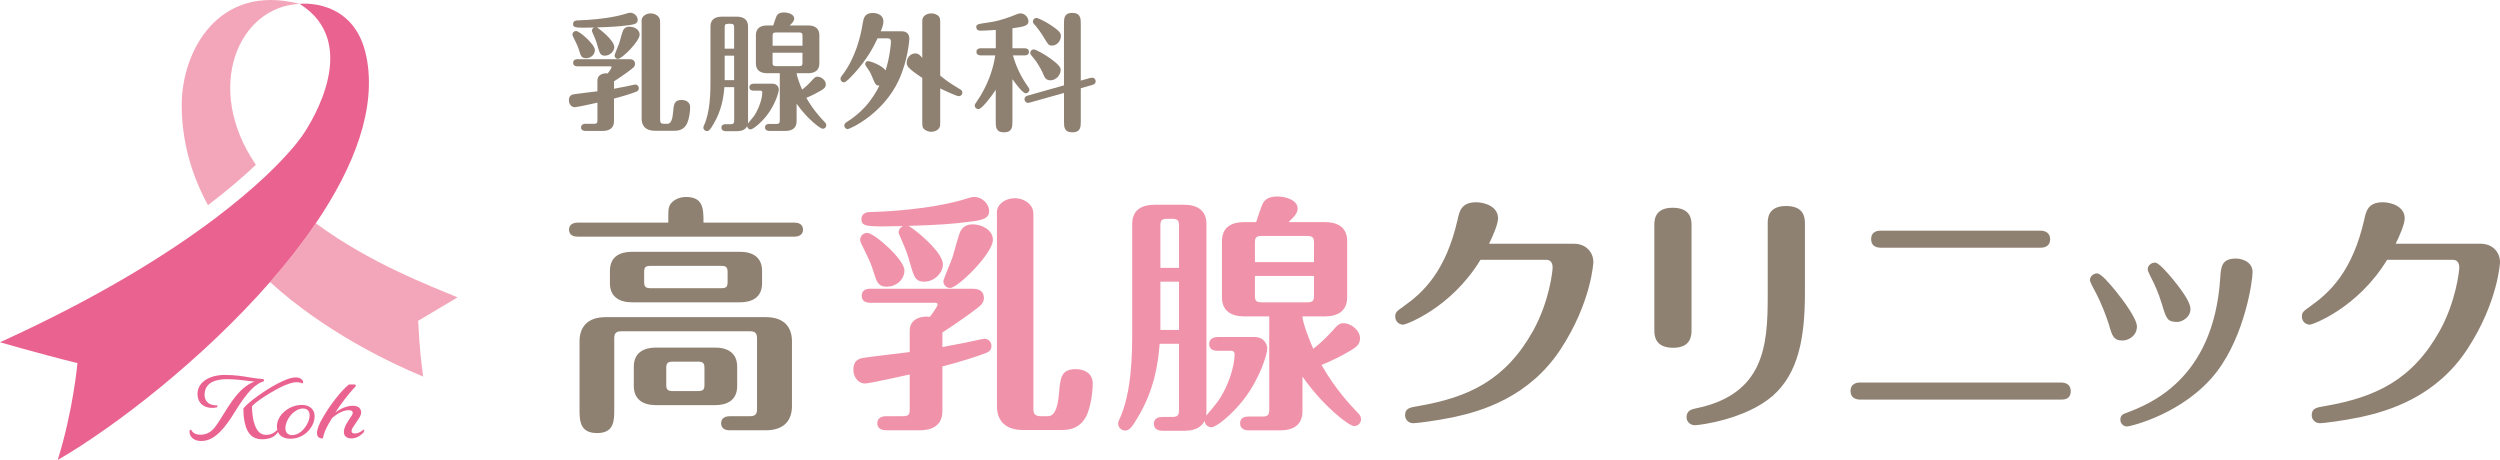
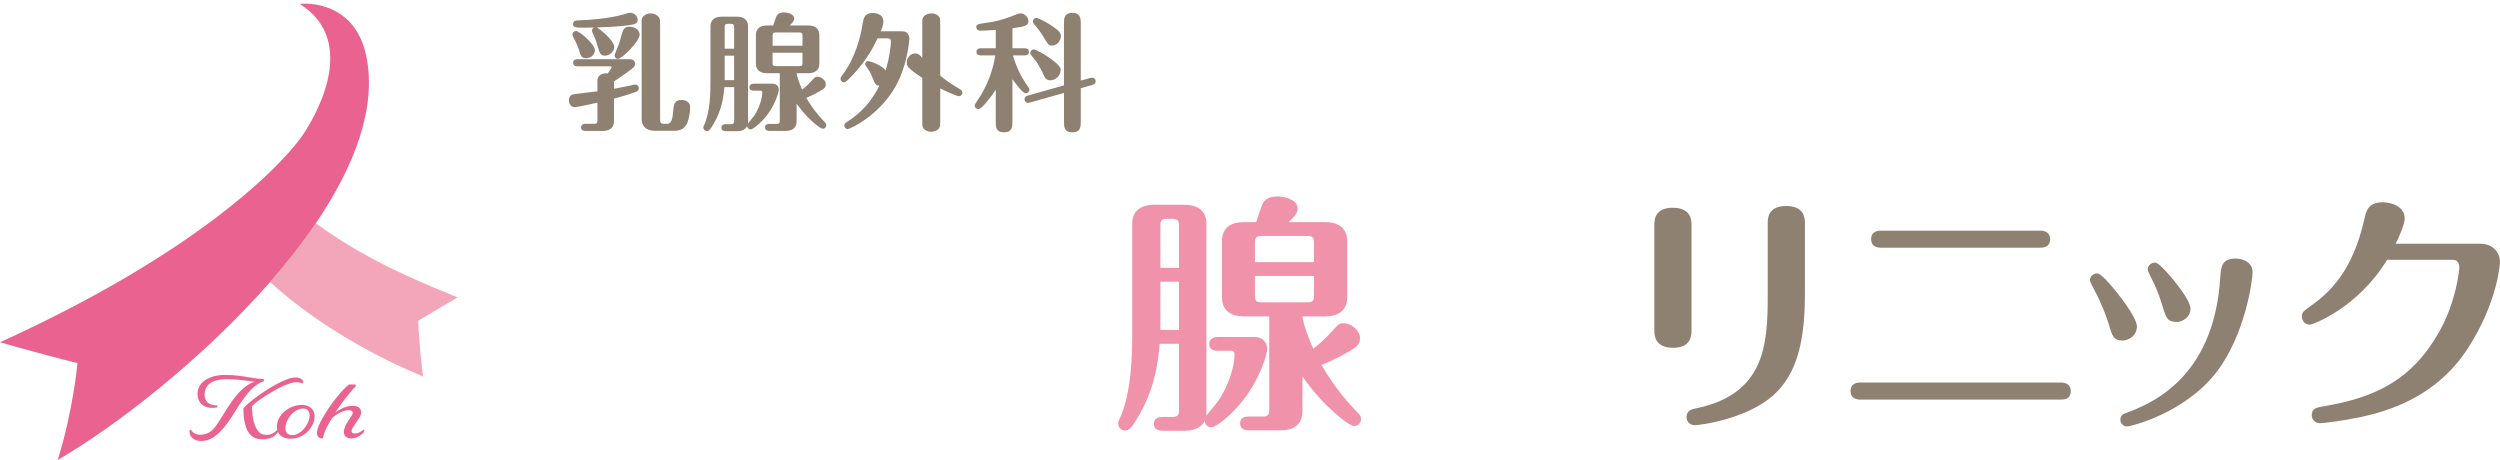
<svg xmlns="http://www.w3.org/2000/svg" id="_レイヤー_2" viewBox="0 0 700 128.81">
  <defs>
    <style>.cls-1{fill:#f3a6b9;}.cls-2{fill:#f092aa;}.cls-3{fill:#ea6390;}.cls-4{fill:#8f8172;}</style>
  </defs>
  <g id="_レイヤー_1-2">
    <g>
      <g>
-         <path class="cls-4" d="m222.46,62.33c.85,0,2.39.28,2.39,1.97s-1.62,1.97-2.39,1.97h-60.75c-.85,0-2.39-.28-2.39-1.97s1.62-1.97,2.39-1.97h25.41c0-3.45,0-3.8.35-4.72.57-1.34,2.46-2.46,4.58-2.46,4.93,0,4.93,3.38,4.93,7.18h25.48Zm-8.03,26.47c5.35,0,7.32,3.03,7.32,6.76v18.16c0,3.66-1.9,6.76-7.32,6.76h-10.13c-.92,0-2.39-.28-2.39-1.97s1.55-1.97,2.39-1.97h5.63c1.69,0,2.04-.7,2.04-2.04v-19.71c0-1.34-.35-2.04-2.04-2.04h-35.9c-1.69,0-2.04.71-2.04,2.04v20.06c0,2.96-.07,6.41-4.79,6.41s-4.93-3.31-4.93-6.41v-19.29c0-3.66,1.9-6.76,7.32-6.76h44.84Zm-1.05-9.5c0,4.15-3.03,5.35-6.2,5.35h-30.2c-3.59,0-6.2-1.55-6.2-5.35v-3.45c0-4.16,3.03-5.35,6.2-5.35h30.2c3.59,0,6.2,1.55,6.2,5.35v3.45Zm-6.97,28.79c0,4.15-3.03,5.35-6.2,5.35h-16.54c-3.59,0-6.2-1.55-6.2-5.35v-5.42c0-4.15,3.1-5.35,6.2-5.35h16.54c3.59,0,6.2,1.55,6.2,5.35v5.42Zm-2.68-31.82c0-1.41-.35-1.83-1.83-1.83h-19.64c-1.62,0-1.9.43-1.9,1.83v2.6c0,1.41.35,1.83,1.9,1.83h19.64c1.55,0,1.83-.42,1.83-1.83v-2.6Zm-6.48,26.82c0-1.41-.35-1.83-1.9-1.83h-6.9c-1.62,0-1.9.5-1.9,1.83v4.58c0,1.41.35,1.83,1.9,1.83h6.9c1.62,0,1.9-.43,1.9-1.83v-4.58Z" />
-         <path class="cls-2" d="m254.72,92.53c0-3.45,3.66-4.16,5.63-3.8.35-.42,2.18-2.89,2.18-3.45,0-.5-.49-.5-.7-.5h-18.16c-.84,0-2.39-.21-2.39-1.97s1.62-1.97,2.39-1.97h28.44c.91,0,3.38,0,3.38,2.61,0,.56-.14,1.2-.85,1.97-.91.91-5.84,4.5-10.77,7.67v4.08c6.12-1.12,7.04-1.34,10.56-2.11.49-.07.84-.21,1.27-.21.92,0,1.9.78,1.9,1.97,0,1.34-.84,1.69-1.41,1.97-2.18.91-8.31,2.81-12.32,3.8v12.53c0,4.15-3.1,5.35-6.2,5.35h-9.64c-.84,0-2.39-.28-2.39-1.97s1.62-1.97,2.39-1.97h4.79c1.55,0,1.9-.42,1.9-1.83v-9.85c-1.27.28-11.26,2.53-12.53,2.53-1.69,0-3.24-1.55-3.24-3.88,0-2.88,1.97-3.16,2.89-3.31,2.04-.35,11.05-1.34,12.88-1.62v-6.05Zm-6.41-12.25c-2.46,0-2.89-1.48-3.66-4.01-.84-2.68-1.27-3.52-3.52-8.1-.07-.14-.28-.56-.28-1.06,0-.98.84-1.9,1.97-1.9,1.97,0,10.42,7.46,10.42,10.49,0,2.81-2.53,4.58-4.93,4.58Zm15.7-6.27c0,2.47-2.46,4.86-5.21,4.86-2.46,0-2.89-1.4-3.8-4.5-.98-3.45-1.12-3.95-3.03-8.24-.07-.21-.35-.7-.35-1.13,0-.7.49-1.34,1.2-1.69-10.21.21-11.61.21-11.61-1.97,0-1.9,1.9-1.97,2.53-1.97,16.19-.49,25.06-3.17,26.33-3.59,1.55-.49,2.04-.63,2.74-.63,2.25,0,4.15,1.97,4.15,3.94,0,1.69-1.2,2.39-4.08,2.82-6.62.91-10.42,1.06-18.51,1.34,1.69.85,9.64,7.25,9.64,10.77Zm.14,4.72c0-.56,2.18-5.57,2.53-6.62.35-1.19,1.76-6.41,2.25-7.39.99-1.76,2.6-1.9,3.45-1.9,2.53,0,5.63,1.55,5.63,4.36,0,3.74-9.78,13.45-11.97,13.45-1.27,0-1.9-1.05-1.9-1.9Zm25.2,35.76c0,1.26.35,2.04,2.04,2.04h2.04c2.11,0,2.81-3.03,3.1-6.48.35-4.29.63-6.69,4.65-6.69,2.6,0,4.79,1.27,4.79,4.02,0,2.39-.56,6.26-1.55,8.59-1.9,4.43-5.7,4.43-7.32,4.43h-10.63c-5.35,0-7.32-2.96-7.32-6.69v-52.23c0-1.41-.07-2.32.07-2.81.42-1.76,2.53-3.17,4.93-3.17,2.04,0,4.01,1.05,4.79,2.6.42.77.42,1.34.42,3.31v53.08Z" />
        <path class="cls-2" d="m340.96,98.23c-.84,0-2.39-.21-2.39-1.9s1.62-1.97,2.39-1.97h10.28c2.82,0,3.59,2.18,3.59,3.24,0,1.48-1.98,8.31-6.62,14.29-3.17,4.08-7.6,7.74-9.01,7.74-.85,0-1.76-.57-1.9-1.76-.7,1.19-1.9,2.75-5.7,2.75h-6.13c-.84,0-2.39-.28-2.39-1.97s1.55-1.9,2.39-1.9h2.82c1.62,0,1.83-.77,1.83-1.9v-18.58h-5.42c-.42,5.49-1.48,13.02-6.27,20.83-1.34,2.25-2.11,3.45-3.38,3.45-1.06,0-1.97-.85-1.97-1.97,0-.35.07-.56.28-.99,3.66-7.74,3.66-19.07,3.66-25.13v-29.78c0-4.15,3.03-5.35,6.2-5.35h8.38c3.59,0,6.2,1.55,6.2,5.35v52.58c0,.42-.07.71-.07,1.13,3.1-3.66,3.59-4.23,4.79-6.48,1.69-3.09,3.17-7.53,3.17-10.77,0-.28-.14-.91-.91-.91h-3.8Zm-10.84-23.23v-11.9c0-1.27-.35-1.83-1.83-1.83h-1.55c-1.55,0-1.83.56-1.83,1.83v11.9h5.21Zm0,17.39v-13.52h-5.21v13.52h5.21Zm25.27-3.8h-7.04c-3.17,0-6.2-1.2-6.2-5.35v-15.7c0-3.87,2.61-5.35,6.2-5.35h3.38c.21-.7,1.34-4.08,1.69-4.86.35-.77,1.05-2.32,4.22-2.32,2.61,0,5.7,1.12,5.7,3.38,0,.98-.49,1.9-2.53,3.8h10.21c3.17,0,6.19,1.19,6.19,5.35v15.7c0,3.8-2.6,5.35-6.19,5.35h-6.33c0,1.69,2.11,7.11,3.02,9.08.99-.77,2.67-2.11,5.14-4.78,1.69-1.9,2.11-2.39,3.38-2.39,2.04,0,4.58,1.97,4.58,4.23,0,1.83-1.27,2.6-2.82,3.52-2.11,1.26-5,2.75-7.96,3.94,3.8,6.69,8.1,11.26,10,13.24.63.63,1.06,1.13,1.06,1.9,0,1.12-.77,1.97-1.97,1.97-1.34,0-8.59-5.49-14.43-13.86v9.71c0,3.87-2.61,5.35-6.2,5.35h-8.87c-.77,0-2.39-.21-2.39-1.97s1.55-1.9,2.39-1.9h3.87c1.55,0,1.9-.49,1.9-1.9v-26.11Zm-4.01-15.2h16.54v-5.42c0-1.41-.35-1.9-1.9-1.9h-12.74c-1.62,0-1.9.49-1.9,1.9v5.42Zm16.54,3.87h-16.54v5.56c0,1.41.35,1.83,1.9,1.83h12.74c1.55,0,1.9-.43,1.9-1.83v-5.56Z" />
-         <path class="cls-4" d="m440.65,68.24c3.52,0,5.49,2.46,5.49,5.14,0,.21-.56,11.19-9.08,24.28-8.8,13.52-22.17,17.46-30.06,19.15-5.14,1.06-10.42,1.69-11.26,1.69-1.41,0-2.32-1.06-2.32-2.25,0-1.9,1.33-2.18,3.59-2.53,14.22-2.46,24.56-7.25,32.31-21.19,4.51-8.17,5.42-16.68,5.42-17.67,0-.78-.28-2.11-1.76-2.11h-18.45c-8.31,13.65-20.98,18.16-21.61,18.16-1.13,0-2.25-.84-2.25-2.25,0-1.19.35-1.48,2.33-2.88,5.49-3.87,11.82-9.78,15.13-24.29.49-2.32,1.06-4.86,5.21-4.86,2.25,0,6.12,1.13,6.12,4.5,0,1.69-1.61,5.28-2.53,7.11h23.73Z" />
        <path class="cls-4" d="m473.63,92.38c0,1.34,0,5-5.14,5s-5.28-3.45-5.28-4.93v-29.35c0-1.34,0-4.93,5.14-4.93s5.28,3.38,5.28,4.93v29.28Zm31.75-10.34c0,12.74-1.9,22.52-9.01,28.79-7.53,6.55-20.41,8.23-21.82,8.23-1.13,0-2.32-.84-2.32-2.25,0-1.9,1.55-2.25,2.6-2.46,19.15-3.94,20.13-17.53,20.13-31.39v-20.35c0-1.34,0-4.93,5.14-4.93s5.28,3.38,5.28,4.93v19.43Z" />
        <path class="cls-4" d="m577.06,107.1c1.55,0,2.75.71,2.75,2.4,0,2.39-1.97,2.39-2.75,2.39h-56.17c-1.48,0-2.74-.63-2.74-2.39,0-2.4,2.25-2.4,2.74-2.4h56.17Zm-5.77-42.52c1.48,0,2.75.7,2.75,2.39,0,2.39-2.25,2.39-2.75,2.39h-44.63c-1.62,0-2.74-.7-2.74-2.39,0-2.39,2.18-2.39,2.74-2.39h44.63Z" />
        <path class="cls-4" d="m590.53,90.98c-.63-2.11-2.25-6.27-3.59-8.8-.71-1.26-1.76-3.31-1.76-3.73,0-1.2,1.13-1.9,1.97-1.9,1.2,0,3.59,2.96,5.14,4.79,2.18,2.68,6.05,7.89,6.05,10.07,0,2.75-2.53,3.94-4.01,3.94-2.53,0-2.95-1.34-3.8-4.36Zm40.19-14.71c0,2.18-2.04,17.39-10.06,27.87-8.94,11.61-24.07,15.27-25.13,15.27-.98,0-1.83-.84-1.83-1.9,0-1.27.85-1.62,1.48-1.83,6.34-2.39,24.57-9.15,26.47-37.66.21-3.45.43-5.63,4.5-5.63.92,0,4.58.5,4.58,3.87Zm-25.41,8.8c-1.06-3.38-1.9-5.21-3.24-7.81-.63-1.34-.71-1.48-.71-1.9,0-1.06,1.06-1.83,2.04-1.83,1.13,0,3.73,3.16,5,4.64,2.04,2.53,4.93,6.27,4.93,8.31,0,2.53-2.53,3.66-3.66,3.66-2.82,0-3.1-.84-4.36-5.07Z" />
        <path class="cls-4" d="m694.51,68.24c3.52,0,5.49,2.46,5.49,5.14,0,.21-.56,11.19-9.08,24.28-8.8,13.52-22.18,17.46-30.06,19.15-5.14,1.06-10.42,1.69-11.26,1.69-1.41,0-2.32-1.06-2.32-2.25,0-1.9,1.34-2.18,3.59-2.53,14.22-2.46,24.57-7.25,32.31-21.19,4.5-8.17,5.42-16.68,5.42-17.67,0-.78-.28-2.11-1.76-2.11h-18.45c-8.31,13.65-20.98,18.16-21.61,18.16-1.12,0-2.25-.84-2.25-2.25,0-1.19.35-1.48,2.32-2.88,5.49-3.87,11.83-9.78,15.14-24.29.49-2.32,1.05-4.86,5.21-4.86,2.25,0,6.12,1.13,6.12,4.5,0,1.69-1.61,5.28-2.53,7.11h23.72Z" />
      </g>
      <g>
        <g>
          <path class="cls-3" d="m73.79,106.78c.09-.02.14-.11.13-.19l-.05-.3c-.01-.08-.08-.14-.16-.14-1.41-.09-2.64-.29-3.95-.51-1.96-.32-3.98-.66-6.86-.66-2.63,0-4.92.78-6.26,2.13-.89.89-1.35,2.03-1.34,3.28.02,2.32,1.62,3.82,4.07,3.82.45,0,.82-.05,1.31-.15.05-.02.09-.05.11-.08l.12-.22c.03-.05.03-.12,0-.16-.03-.05-.09-.09-.14-.09-3.15,0-3.49-2.04-3.49-2.93,0-3.65,3.39-4.41,6.24-4.41,2.26,0,4.3.26,5.93.47.66.09,1.27.16,1.81.21-2.23.82-4.08,2.42-6.25,5.39-.81,1.12-1.6,2.4-2.37,3.64-.9,1.45-1.74,2.82-2.57,3.86-1.1,1.35-2.37,1.98-3.99,1.98-.69,0-1.93-.17-2.53-1.32-.02-.05-.06-.07-.11-.09-.05,0-.1,0-.14.03l-.17.12s-.07.08-.07.13c-.04.78.2,1.46.69,1.96.57.6,1.46.93,2.55.93,1.95,0,3.58-.81,5.43-2.69,1.49-1.54,2.8-3.48,3.63-4.83,2.03-3.29,3.47-5.41,5.26-7.16,1.01-.98,2.33-1.83,3.16-2.02Z" />
          <path class="cls-3" d="m84.52,113.38c-1.71,0-3.4.62-4.76,1.75-1.4,1.12-2.23,2.73-2.23,4.32,0,.35.05.66.12.97-.02,0-.04-.01-.06,0-.78.73-1.56,1.34-3.08,1.34-1.7,0-2.77-1.15-3.47-3.75-.26-.99-.43-2.4-.5-4.2.43-.72,3.61-3.09,7.63-5.18,2.05-1.07,3.71-1.61,4.94-1.61.64,0,1.17.16,1.42.31.04.03.09.03.13.02.04-.01.08-.04.11-.08l.12-.22s.03-.08.02-.12c-.15-.62-.84-1.25-2.04-1.25-1.5,0-3.05.65-5.22,1.77-3.21,1.65-8.21,5.16-9.47,6.9-.02.03-.03.06-.03.1,0,1.1.07,2.7.42,4.08.7,3.05,2.24,4.47,4.84,4.47s3.63-1.02,4.28-1.79c.01-.02.02-.05.03-.07l.07-.26c.52,1.25,1.77,1.97,3.56,1.97,1.97,0,3.83-.86,5.12-2.35,1.05-1.18,1.63-2.6,1.63-4.01,0-1.87-1.44-3.12-3.58-3.12Zm-2.66,8.46c-1.24,0-1.95-.71-1.95-1.95,0-1.11.5-2.38,1.37-3.48.98-1.23,2.37-2.03,3.53-2.03s1.88.67,1.88,1.9-.62,2.65-1.57,3.76c-.92,1.11-2.17,1.79-3.26,1.79Z" />
          <path class="cls-3" d="m101.95,120.31c-.06-.04-.14-.04-.2.01-.89.72-1.63,1.05-2.33,1.05-.86,0-.98-.39-.98-.73,0-.47.45-1.12,1.03-1.95.12-.18.25-.37.38-.56l.24-.36c.62-.92,1.03-1.53,1.03-2.26.01-.51-.15-.95-.47-1.28-.4-.41-1.02-.62-1.85-.62-1.51,0-3.3.69-4.91,1.88.92-1.39,1.75-2.57,2.58-3.65,1.04-1.32,1.99-2.51,3.13-3.69.05-.05.06-.14.03-.2l-.12-.22c-.03-.05-.09-.09-.15-.09h-1.58s-.07.01-.11.03c-1.06.84-2.49,2.43-3.44,3.64-1.8,2.25-2.9,4.02-3.74,5.45-1.18,2-1.73,3.43-1.73,4.5,0,1.46,1.13,1.49,1.5,1.51h0c.08,0,.15-.06.17-.14.14-.73.38-1.49.74-2.32.42-.88.89-1.77,1.78-3.21,1.49-1.37,3.31-2.25,4.65-2.25.78,0,1.17.23,1.17.71,0,.41-.29.83-.69,1.41-.16.23-.32.47-.5.76-.66,1.06-1.29,2.06-1.29,3.2-.01.52.14.94.45,1.26.36.37.93.57,1.64.57,1.21,0,2.35-.56,3.41-1.66.02-.02.03-.04.04-.06l.17-.54c.02-.07,0-.15-.07-.19Z" />
        </g>
-         <path class="cls-1" d="m83.91,1.09c-23.06-5.92-33.03,13.61-33.03,28.23,0,10.45,2.82,19.82,7.35,28.12,5.63-4.27,10.04-8.09,13.42-11.3C56.93,24.68,66.7,1.82,83.91,1.09Z" />
        <path class="cls-1" d="m117.1,89.82s3.27-1.96,11-6.56c-7.85-3.31-24.3-9.44-39.68-20.74-3.79,5.58-8.13,11.1-12.81,16.45,15.18,13.83,33.47,22.57,42.87,26.47-.36-2.81-1.04-7.63-1.39-15.62Z" />
        <path class="cls-3" d="m102.59,15.89C99.27-.74,83.91,1.07,83.91,1.09c17.1,10.73,3.85,32.42.68,36.97h0c-1.42,2.04-4.68,6.05-10.42,11.44-3.58,3.36-8.13,7.25-13.82,11.55-13.26,10.02-32.68,22.2-60.35,34.78,0,0,2.48.72,6.19,1.75,4.18,1.16,9.91,2.72,15.49,4.09,0,0-1.11,12.97-5.52,27.13,16.16-9.37,40.57-28.25,59.46-49.83,4.68-5.35,9.02-10.87,12.81-16.45,10.74-15.83,17.07-32.16,14.17-46.63Z" />
      </g>
      <g>
        <path class="cls-4" d="m167.3,22.5c0-1.75,1.85-2.1,2.85-1.93.18-.21,1.1-1.46,1.1-1.75,0-.25-.25-.25-.36-.25h-9.2c-.43,0-1.21-.11-1.21-1s.82-1,1.21-1h14.4c.46,0,1.71,0,1.71,1.32,0,.28-.07.61-.43,1-.46.46-2.96,2.28-5.45,3.89v2.07c3.1-.57,3.57-.68,5.35-1.07.25-.04.43-.11.64-.11.46,0,.96.39.96,1,0,.68-.43.86-.71,1-1.1.46-4.21,1.43-6.24,1.93v6.35c0,2.1-1.57,2.71-3.14,2.71h-4.88c-.43,0-1.21-.14-1.21-1s.82-1,1.21-1h2.42c.78,0,.96-.21.96-.93v-4.99c-.64.14-5.7,1.28-6.35,1.28-.86,0-1.64-.79-1.64-1.96,0-1.46,1-1.6,1.46-1.68,1.03-.18,5.6-.68,6.52-.82v-3.07Zm-3.24-6.2c-1.25,0-1.46-.75-1.85-2.03-.43-1.35-.64-1.78-1.78-4.1-.04-.07-.14-.28-.14-.53,0-.5.43-.96,1-.96,1,0,5.28,3.78,5.28,5.31,0,1.43-1.28,2.32-2.5,2.32Zm7.95-3.17c0,1.25-1.25,2.46-2.64,2.46-1.25,0-1.46-.71-1.93-2.28-.5-1.75-.57-2-1.53-4.17-.04-.11-.18-.36-.18-.57,0-.36.25-.68.61-.86-5.17.11-5.88.11-5.88-1,0-.96.96-1,1.28-1,8.2-.25,12.69-1.6,13.33-1.82.78-.25,1.03-.32,1.39-.32,1.14,0,2.1,1,2.1,2,0,.86-.61,1.21-2.07,1.43-3.35.46-5.28.53-9.38.68.86.43,4.88,3.67,4.88,5.45Zm.07,2.39c0-.29,1.1-2.82,1.28-3.35.18-.61.89-3.24,1.14-3.74.5-.89,1.32-.96,1.75-.96,1.28,0,2.85.78,2.85,2.21,0,1.89-4.96,6.81-6.06,6.81-.64,0-.96-.54-.96-.96Zm12.76,18.11c0,.64.18,1.03,1.03,1.03h1.03c1.07,0,1.43-1.53,1.57-3.28.18-2.17.32-3.39,2.35-3.39,1.32,0,2.42.64,2.42,2.03,0,1.21-.28,3.17-.78,4.35-.96,2.25-2.89,2.25-3.71,2.25h-5.38c-2.71,0-3.71-1.5-3.71-3.39V6.78c0-.71-.04-1.18.04-1.43.21-.89,1.28-1.6,2.5-1.6,1.03,0,2.03.53,2.42,1.32.21.39.21.68.21,1.68v26.88Z" />
        <path class="cls-4" d="m211.04,25.39c-.43,0-1.21-.11-1.21-.96s.82-1,1.21-1h5.21c1.43,0,1.82,1.1,1.82,1.64,0,.75-1,4.21-3.35,7.24-1.6,2.07-3.85,3.92-4.56,3.92-.43,0-.89-.28-.96-.89-.36.61-.96,1.39-2.89,1.39h-3.1c-.43,0-1.21-.14-1.21-1s.78-.96,1.21-.96h1.43c.82,0,.93-.39.93-.96v-9.41h-2.75c-.21,2.78-.75,6.6-3.17,10.55-.68,1.14-1.07,1.75-1.71,1.75-.53,0-1-.43-1-1,0-.18.04-.28.14-.5,1.85-3.92,1.85-9.66,1.85-12.73V7.38c0-2.1,1.53-2.71,3.14-2.71h4.24c1.82,0,3.14.78,3.14,2.71v26.63c0,.21-.04.36-.04.57,1.57-1.85,1.82-2.14,2.42-3.28.86-1.57,1.6-3.81,1.6-5.45,0-.14-.07-.46-.46-.46h-1.93Zm-5.49-11.77v-6.02c0-.64-.18-.93-.93-.93h-.78c-.79,0-.93.29-.93.93v6.02h2.64Zm0,8.81v-6.85h-2.64v6.85h2.64Zm12.8-1.93h-3.56c-1.6,0-3.14-.61-3.14-2.71v-7.95c0-1.96,1.32-2.71,3.14-2.71h1.71c.11-.36.68-2.07.86-2.46.18-.39.53-1.18,2.14-1.18,1.32,0,2.89.57,2.89,1.71,0,.5-.25.96-1.28,1.93h5.17c1.6,0,3.14.61,3.14,2.71v7.95c0,1.93-1.32,2.71-3.14,2.71h-3.21c0,.86,1.07,3.6,1.53,4.6.5-.39,1.36-1.07,2.6-2.42.86-.96,1.07-1.21,1.71-1.21,1.03,0,2.32,1,2.32,2.14,0,.93-.64,1.32-1.43,1.78-1.07.64-2.53,1.39-4.03,2,1.93,3.39,4.1,5.7,5.06,6.7.32.32.53.57.53.96,0,.57-.39,1-1,1-.68,0-4.35-2.78-7.31-7.02v4.92c0,1.96-1.32,2.71-3.14,2.71h-4.49c-.39,0-1.21-.11-1.21-1s.78-.96,1.21-.96h1.96c.78,0,.96-.25.96-.96v-13.23Zm-2.03-7.7h8.38v-2.75c0-.71-.18-.96-.96-.96h-6.45c-.82,0-.96.25-.96.96v2.75Zm8.38,1.96h-8.38v2.82c0,.71.18.93.96.93h6.45c.78,0,.96-.21.96-.93v-2.82Z" />
        <path class="cls-4" d="m245.72,10.73c-1.14,2.46-2.99,5.95-6.6,9.91-.68.71-2.21,2.42-2.78,2.42-.61,0-1-.5-1-.96,0-.43.21-.71.46-1,3.71-4.81,5.17-10.87,5.74-14.44.25-1.5.5-3.03,2.82-3.03.29,0,2.99,0,2.99,2.42,0,.86-.32,1.68-.75,2.71h6.02c.53,0,2,.25,2,2.07,0,.11-.32,5.81-2.92,11.52-4.42,9.66-13.83,13.8-14.33,13.8-.46,0-.96-.39-.96-1,0-.57.43-.82.75-1.03,4.1-2.6,6.88-5.78,9.09-10.16-1,.04-1.14-.25-2.1-2.57-.46-1.14-.71-1.5-1.71-2.96-.14-.21-.18-.32-.18-.53,0-.46.36-.79.75-.79.71,0,3.89,1.14,4.96,2.6,1.21-3.82,1.5-7.63,1.5-8.02,0-.46-.11-.96-.96-.96h-2.78Zm17.54,23c0,1.5,0,1.71-.36,2.21-.39.57-1.25.96-2.14.96-.61,0-1.28-.18-1.85-.61-.68-.5-.68-1.03-.68-2.57v-11.91c-4.17-2.78-4.35-3.35-4.35-4.28,0-1.32,1-2.57,2.39-2.57.89,0,1.32.46,1.96,1.25V6.92c0-1.5,0-1.75.36-2.21.39-.57,1.25-.96,2.14-.96.57,0,1.28.14,1.85.57.68.5.68,1.07.68,2.6v14.26c2.28,1.82,2.6,2,5.56,3.82.21.11.64.36.64.93,0,.61-.46,1-1,1-.5,0-2.64-.93-5.2-2.17v8.98Z" />
        <path class="cls-4" d="m283.48,33.98c0,1.43,0,3.07-2.35,3.07s-2.32-1.57-2.32-3.07v-8.84c-1.53,2.35-3.99,5.42-4.85,5.42-.53,0-1.03-.43-1.03-1,0-.32.11-.46.39-.86,3.42-4.88,4.85-9.73,5.35-13.19h-4.06c-.39,0-1.21-.11-1.21-1s.86-1,1.21-1h4.21v-5.13c-2.14.14-3.53.21-4.28.21-1.18,0-1.18-.86-1.18-.96,0-.86.11-.86,4.21-1.46,2.5-.39,5.56-1.53,6.38-1.89.89-.36,1.21-.53,1.85-.53,1.25,0,2.17,1.28,2.17,2.21,0,1.25-1.21,1.5-4.49,1.96v5.6h3.42c.39,0,1.21.11,1.21,1s-.82,1-1.21,1h-3.28c.96,3.28,2.21,5.92,4.21,8.74.32.43.39.57.39.86,0,.53-.46,1-1,1-.86,0-2.82-2.64-3.74-3.96v11.84Zm4.92-5.28c-.21.07-.39.11-.61.11-.46,0-.93-.46-.93-1.03,0-.75.71-.96.96-1.03l10.09-2.85V6.6c0-1.36,0-2.99,2.32-2.99s2.39,1.6,2.39,2.99v15.97l2.67-.75c.14-.04.36-.07.57-.07.5,0,.93.46.93,1,0,.79-.71.96-.93,1.03l-3.24.93v9.31c0,1.39,0,3.03-2.35,3.03s-2.35-1.6-2.35-3.03v-7.99l-9.52,2.67Zm1.03-14.87c.53,0,2.85,1.25,4.56,2.46,2.92,2.1,2.99,2.75,2.99,3.35,0,1.32-1.28,2.85-2.85,2.85-1.28,0-1.64-.86-1.85-1.35-1.1-2.6-2.28-4.17-2.92-4.92-.68-.82-.89-1.07-.89-1.39,0-.61.5-1,.96-1Zm.78-8.81c.5,0,2.5,1.07,3.42,1.64,3.42,2.14,3.42,2.82,3.42,3.46,0,1.28-1.07,2.64-2.46,2.64-.96,0-1.11-.28-2.21-2.1-1.11-1.85-2.07-3.07-2.85-3.92-.14-.18-.32-.36-.32-.71,0-.54.43-1,1-1Z" />
      </g>
    </g>
  </g>
</svg>